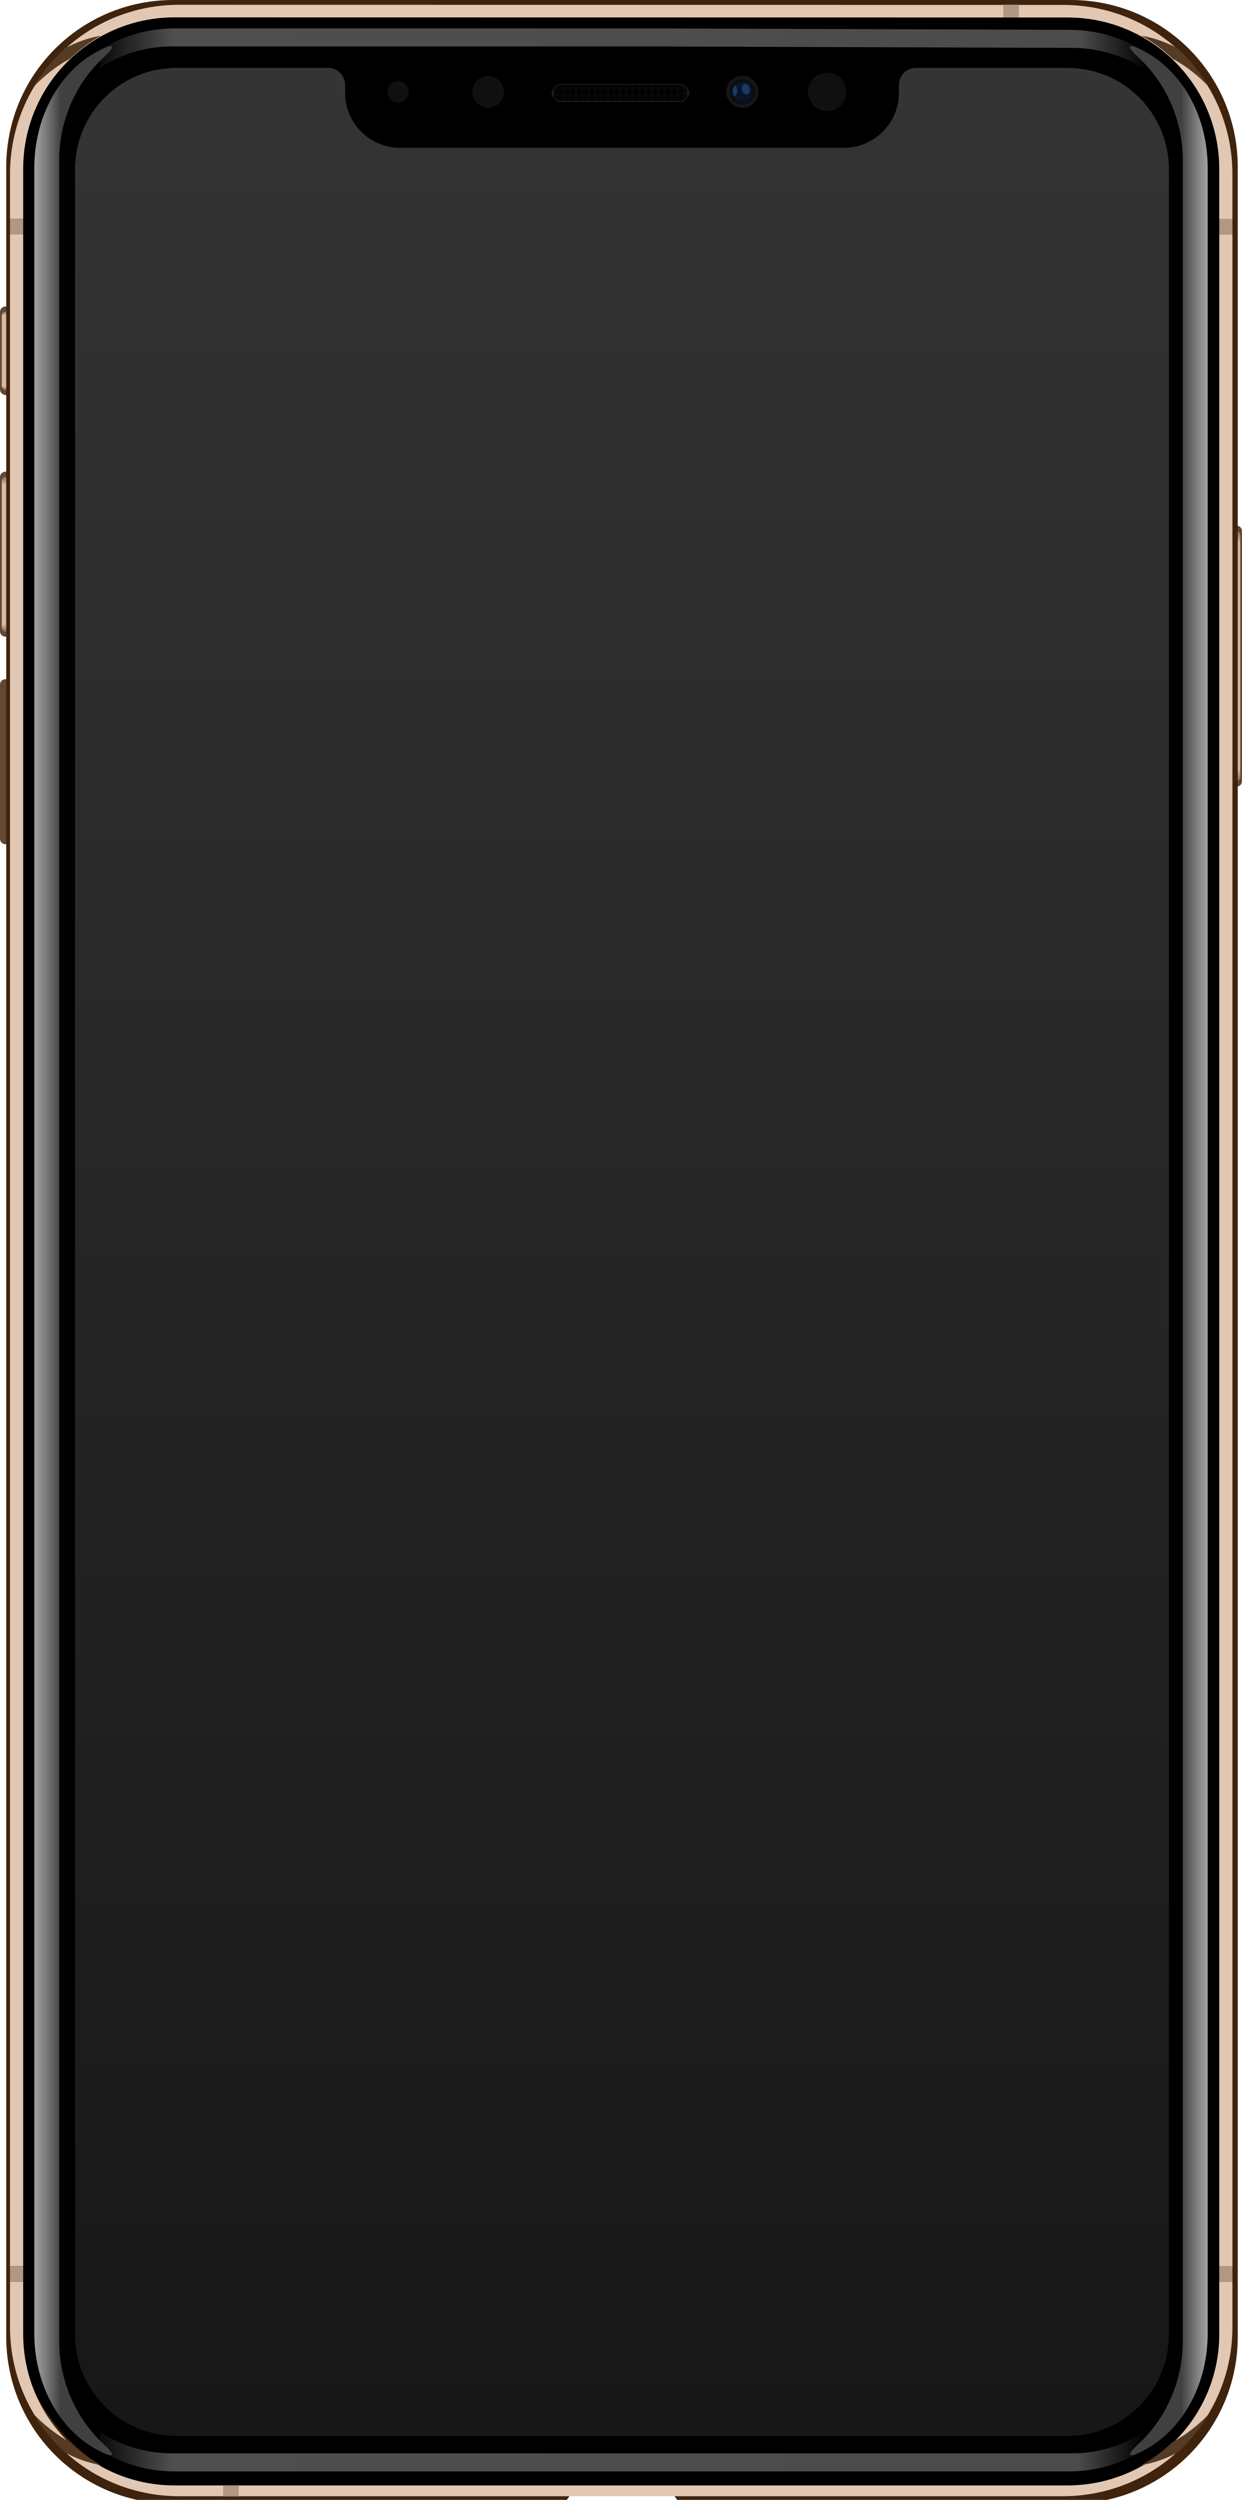
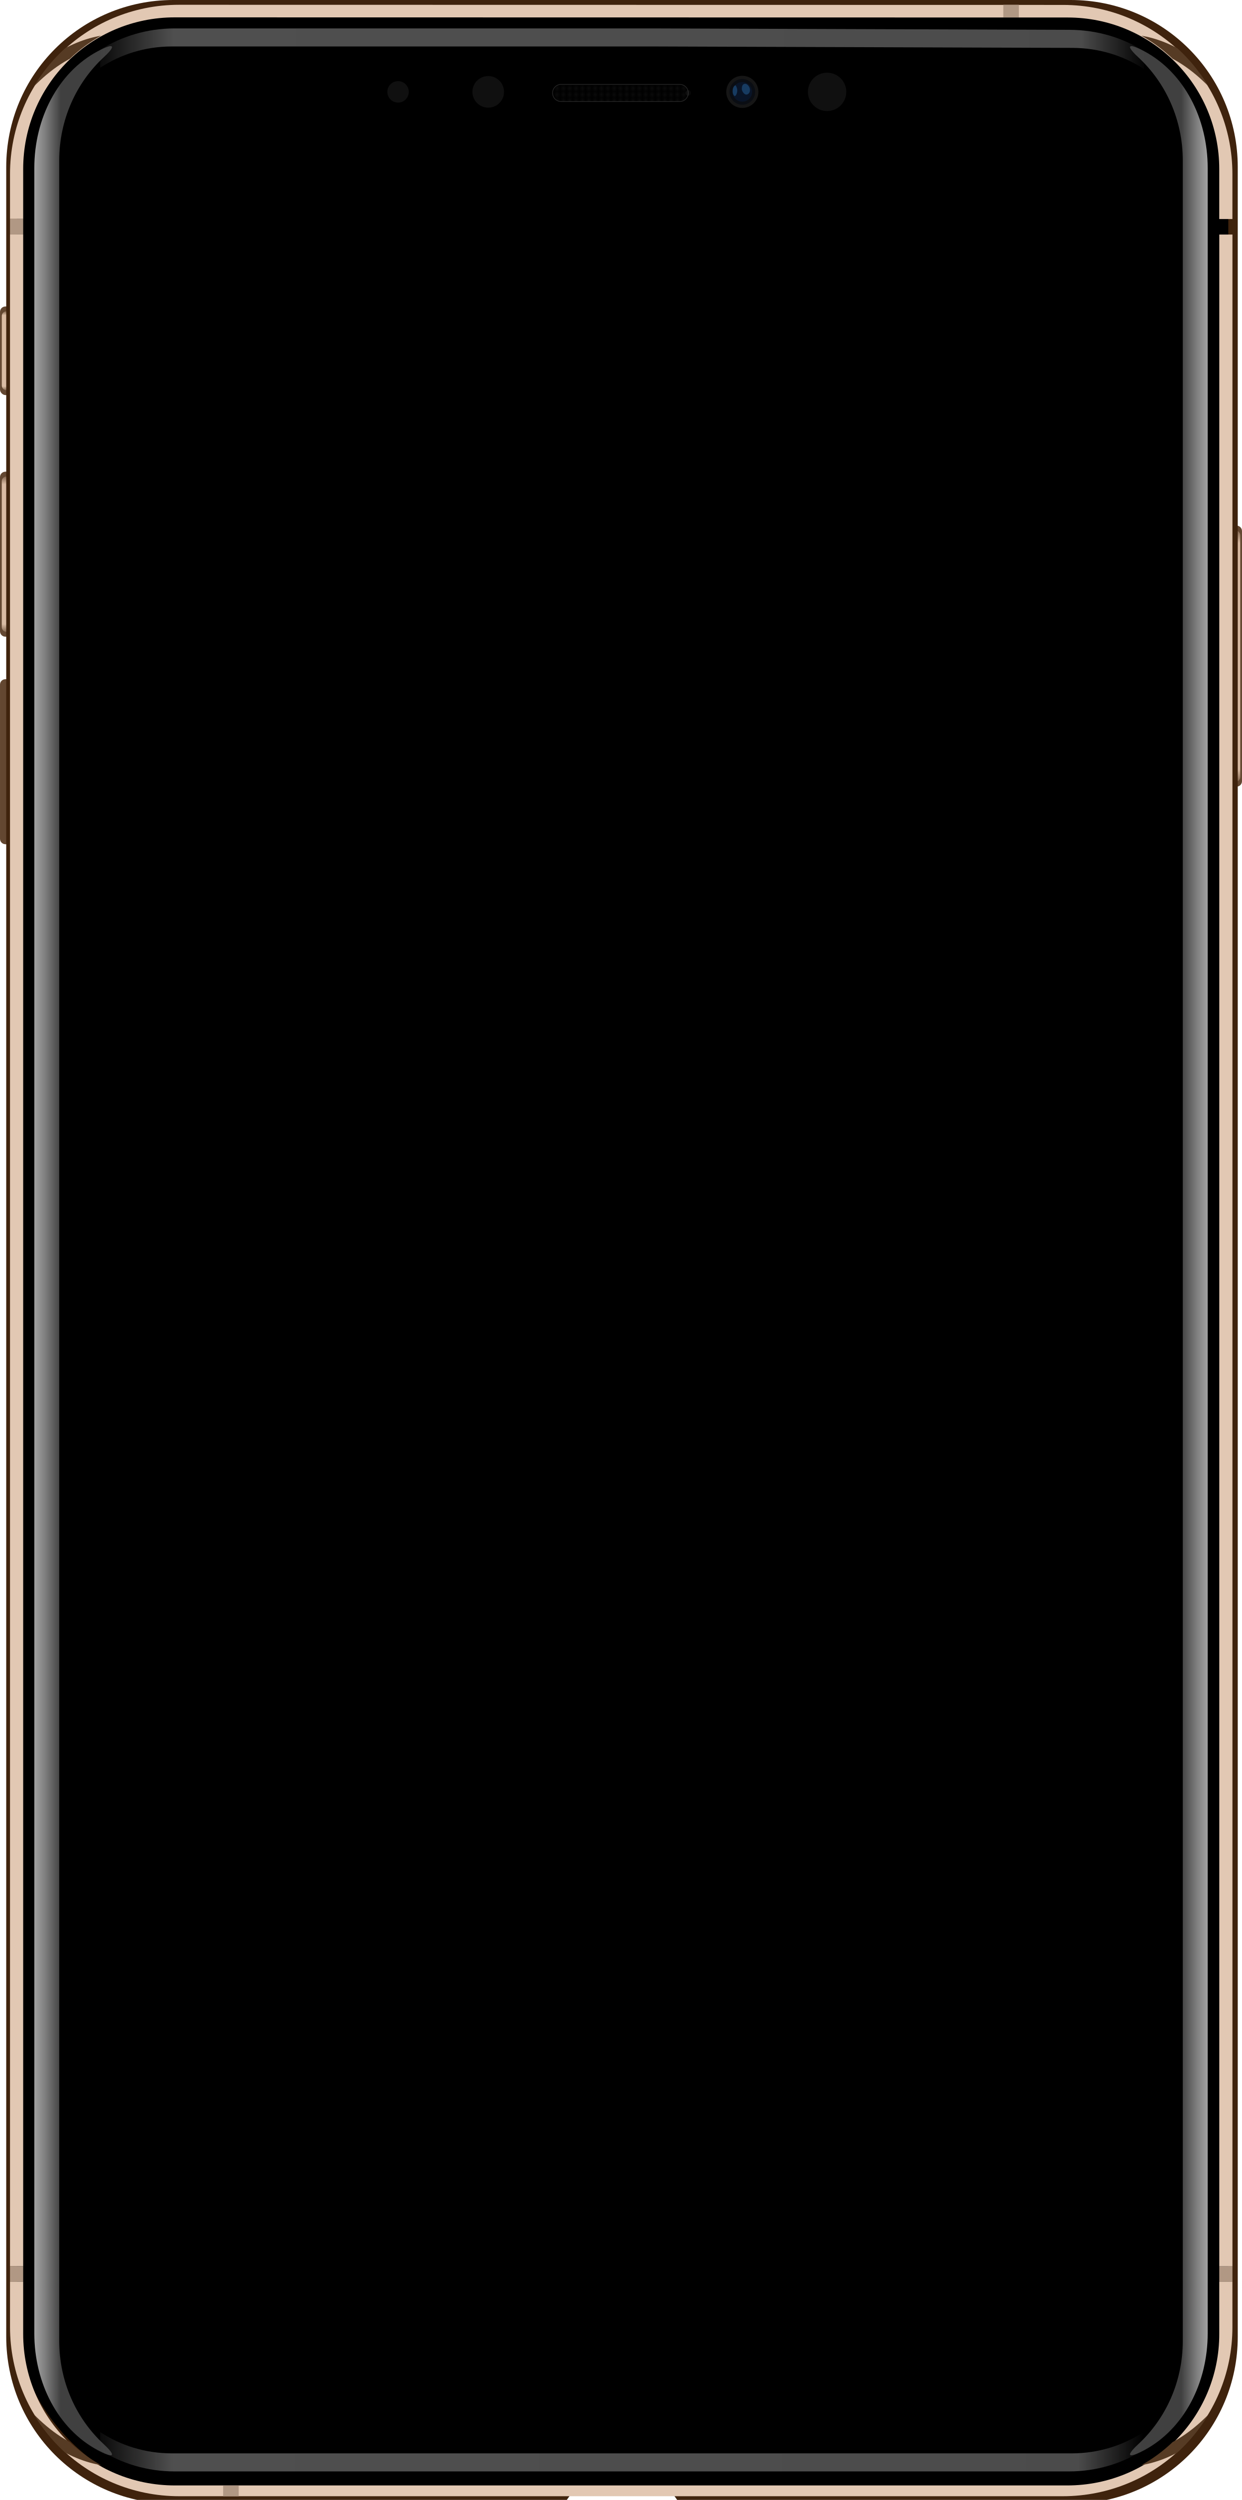
<svg xmlns="http://www.w3.org/2000/svg" xmlns:xlink="http://www.w3.org/1999/xlink" width="393" height="791" version="1.1" viewBox="0 0 103.98 209.29">
  <defs>
    <pattern id="pattern956" patternTransform="matrix(.265 0 0 .265 -72.212 -24.236)" xlink:href="#pattern2874" />
    <linearGradient id="linearGradient5830">
      <stop stop-color="#4f4f4f" stop-opacity=".131" offset="0" />
      <stop stop-color="#4f4f4f" offset=".07" />
      <stop stop-color="#4f4f4f" stop-opacity=".953" offset=".937" />
      <stop stop-color="#4f4f4f" stop-opacity="0" offset="1" />
    </linearGradient>
    <linearGradient id="linearGradient5220">
      <stop stop-color="#404040" offset="0" />
      <stop stop-color="#838383" offset=".6" />
      <stop stop-color="#a7a7a7" offset="1" />
    </linearGradient>
    <clipPath id="clipPath4960">
      <path d="m56.734 2.014c-29.679 0-53.572 23.894-53.572 53.572v610.44c0 29.679 23.894 53.572 53.572 53.572h246.53c29.679 0 53.572-23.894 53.572-53.572v-610.44c0-29.679-23.894-53.572-53.572-53.572zm-1.424 3.978h249.38c26.582 0 47.982 21.398 47.982 47.98v614.24c0 26.582-21.4 47.982-47.982 47.982h-249.38c-26.582 0-47.982-21.4-47.982-47.982v-614.24c0-26.582 21.4-47.98 47.982-47.98z" color="#000000" fill="#ebebeb" />
    </clipPath>
    <filter id="filter4996" x="-.002" y="-.001" width="1.004" height="1.002" color-interpolation-filters="sRGB">
      <feGaussianBlur stdDeviation="0.266" />
    </filter>
    <linearGradient id="linearGradient5226" x1="340.65" x2="349.57" y1="361.12" y2="361.12" gradientTransform="matrix(.265 0 0 .265 8.731 0)" gradientUnits="userSpaceOnUse" xlink:href="#linearGradient5220" />
    <linearGradient id="linearGradient5226-6" x1="340.65" x2="349.57" y1="361.12" y2="361.12" gradientTransform="matrix(-.265 0 0 .265 95.476 7.5449e-7)" gradientUnits="userSpaceOnUse" xlink:href="#linearGradient5220" />
    <filter id="filter5343" x="-.192" y="-.082" width="1.385" height="1.165" color-interpolation-filters="sRGB">
      <feGaussianBlur stdDeviation="0.031" />
    </filter>
    <filter id="filter5347" x="-.109" y="-.082" width="1.218" height="1.165" color-interpolation-filters="sRGB">
      <feGaussianBlur stdDeviation="0.031" />
    </filter>
    <linearGradient id="linearGradient5832" x1="8.315" x2="95.955" y1="8.48" y2="8.48" gradientTransform="translate(.067 -21.061)" gradientUnits="userSpaceOnUse" xlink:href="#linearGradient5830" />
    <linearGradient id="linearGradient5832-3" x1="8.315" x2="95.666" y1="8.48" y2="8.48" gradientTransform="matrix(1 0 0 -1 .067 193.83)" gradientUnits="userSpaceOnUse" xlink:href="#linearGradient5830" />
    <mask id="mask1062" maskUnits="userSpaceOnUse">
      <path d="m42.747 7.262c-0.399 0-0.72 0.321-0.72 0.72 0 0.399 0.321 0.72 0.72 0.72h9.922c0.399 0 0.72-0.321 0.72-0.72 0-0.399-0.321-0.72-0.72-0.72z" color="#000000" fill="none" stroke="#fff" stroke-linecap="round" stroke-width=".053" />
    </mask>
    <filter id="filter1214" x="-.1" y="-2.567" width="1.2" height="6.133" color-interpolation-filters="sRGB">
      <feGaussianBlur stdDeviation="0.491" />
    </filter>
    <pattern id="pattern2874" width="1.172" height="1.172" patternTransform="matrix(.265 0 0 .265 -76.446 -5.781)" patternUnits="userSpaceOnUse">
      <g transform="matrix(3.78 0 0 3.78 288.93 -26.721)">
        <rect x="-76.446" y="7.07" width=".155" height=".155" fill="#212121" />
        <rect x="-76.291" y="7.225" width=".155" height=".155" fill="#212121" />
        <rect x="-76.291" y="7.07" width=".155" height=".155" fill="#060606" />
        <rect x="-76.446" y="7.225" width=".155" height=".155" fill="#060606" />
      </g>
    </pattern>
    <linearGradient id="linearGradient2973" x1="-41.981" x2="155.56" y1="95.48" y2="95.48" gradientTransform="matrix(0 3.78 -3.78 0 540.87 180.12)" gradientUnits="userSpaceOnUse">
      <stop stop-color="#343434" offset="0" />
      <stop stop-color="#171717" offset="1" />
    </linearGradient>
    <clipPath id="clipPath4960-8">
      <path d="m56.734 2.014c-29.679 0-53.572 23.894-53.572 53.572v610.44c0 29.679 23.894 53.572 53.572 53.572h246.53c29.679 0 53.572-23.894 53.572-53.572v-610.44c0-29.679-23.894-53.572-53.572-53.572zm-1.424 3.978h249.38c26.582 0 47.982 21.398 47.982 47.98v614.24c0 26.582-21.4 47.982-47.982 47.982h-249.38c-26.582 0-47.982-21.4-47.982-47.982v-614.24c0-26.582 21.4-47.98 47.982-47.98z" color="#000000" fill="#ebebeb" />
    </clipPath>
    <filter id="filter4996-32" x="-.002" y="-.001" width="1.004" height="1.002" color-interpolation-filters="sRGB">
      <feGaussianBlur stdDeviation="0.266" />
    </filter>
    <clipPath id="clipPath4960-8-1">
      <path d="m56.734 2.014c-29.679 0-53.572 23.894-53.572 53.572v610.44c0 29.679 23.894 53.572 53.572 53.572h246.53c29.679 0 53.572-23.894 53.572-53.572v-610.44c0-29.679-23.894-53.572-53.572-53.572zm-1.424 3.978h249.38c26.582 0 47.982 21.398 47.982 47.98v614.24c0 26.582-21.4 47.982-47.982 47.982h-249.38c-26.582 0-47.982-21.4-47.982-47.982v-614.24c0-26.582 21.4-47.98 47.982-47.98z" color="#000000" fill="#ebebeb" />
    </clipPath>
    <filter id="filter4996-32-9" x="-.002" y="-.001" width="1.004" height="1.002" color-interpolation-filters="sRGB">
      <feGaussianBlur stdDeviation="0.266" />
    </filter>
    <clipPath id="clipPath4960-9">
      <path d="m56.734 2.014c-29.679 0-53.572 23.894-53.572 53.572v610.44c0 29.679 23.894 53.572 53.572 53.572h246.53c29.679 0 53.572-23.894 53.572-53.572v-610.44c0-29.679-23.894-53.572-53.572-53.572zm-1.424 3.978h249.38c26.582 0 47.982 21.398 47.982 47.98v614.24c0 26.582-21.4 47.982-47.982 47.982h-249.38c-26.582 0-47.982-21.4-47.982-47.982v-614.24c0-26.582 21.4-47.98 47.982-47.98z" color="#000000" fill="#ebebeb" />
    </clipPath>
    <filter id="filter4996-9" x="-.002" y="-.001" width="1.004" height="1.002" color-interpolation-filters="sRGB">
      <feGaussianBlur stdDeviation="0.266" />
    </filter>
    <linearGradient id="linearGradient3427">
      <stop stop-color="#d9bba3" stop-opacity=".275" offset="0" />
      <stop stop-color="#d9bba3" offset=".05" />
      <stop stop-color="#d9bba3" offset=".95" />
      <stop stop-color="#d9bba3" stop-opacity=".275" offset="1" />
    </linearGradient>
    <linearGradient id="linearGradient5475-5" x1="-13.206" x2="-13.206" y1="26.259" y2="32.871" gradientUnits="userSpaceOnUse" xlink:href="#linearGradient3427" />
    <clipPath id="clipPath5401-9-2-6">
      <rect x="-13.878" y="25.857" width="4.377" height="7.417" ry=".451" color="#000000" />
    </clipPath>
    <filter id="filter5465-73" x="-.325" y="-.026" width="1.65" height="1.052" color-interpolation-filters="sRGB">
      <feGaussianBlur stdDeviation="0.071" />
    </filter>
    <linearGradient id="linearGradient2875" x1="-13.206" x2="-13.206" y1="26.259" y2="39.269" gradientTransform="translate(13.878 13.831)" gradientUnits="userSpaceOnUse" xlink:href="#linearGradient3427" />
    <clipPath id="clipPath5589-3-6-2">
      <path d="m0.451 39.688c-0.25 0-0.451 0.201-0.451 0.451v12.913c0 0.25 0.201 0.451 0.451 0.451h3.474c0.25 0 0.451-0.201 0.451-0.451v-12.913c0-0.25-0.201-0.451-0.451-0.451z" color="#000000" />
    </clipPath>
    <filter id="filter5465-7-7" x="-.325" y="-.026" width="1.65" height="1.052" color-interpolation-filters="sRGB">
      <feGaussianBlur stdDeviation="0.071" />
    </filter>
    <clipPath id="clipPath5589-7-8-0-0">
      <path d="m0.451 39.688c-0.25 0-0.451 0.201-0.451 0.451v12.913c0 0.25 0.201 0.451 0.451 0.451h3.474c0.25 0 0.451-0.201 0.451-0.451v-12.913c0-0.25-0.201-0.451-0.451-0.451z" color="#000000" />
    </clipPath>
    <filter id="filter5465-7-8-2" x="-.325" y="-.026" width="1.65" height="1.052" color-interpolation-filters="sRGB">
      <feGaussianBlur stdDeviation="0.071" />
    </filter>
    <linearGradient id="linearGradient5697-7" x1="-13.206" x2="-13.206" y1="26.259" y2="47.301" gradientTransform="translate(13.878 13.831)" gradientUnits="userSpaceOnUse" xlink:href="#linearGradient3427" />
    <clipPath id="clipPath5738-4-9-6-4">
      <path d="m0.451 39.688c-0.25 0-0.451 0.201-0.451 0.451v20.945c0 0.25 0.201 0.451 0.451 0.451h3.474c0.25 0 0.451-0.201 0.451-0.451v-20.945c0-0.25-0.201-0.451-0.451-0.451z" color="#000000" />
    </clipPath>
    <filter id="filter5465-7-2-7" x="-.325" y="-.026" width="1.65" height="1.052" color-interpolation-filters="sRGB">
      <feGaussianBlur stdDeviation="0.071" />
    </filter>
  </defs>
  <g transform="translate(0 18.256)">
    <g transform="translate(-113.49 -9.194)">
      <path d="m217.02 34.945c0.25 0 0.451 0.201 0.451 0.451v20.945c0 0.25-0.201 0.451-0.451 0.451h-3.474c-0.25 0-0.451-0.201-0.451-0.451v-20.945c0-0.25 0.201-0.451 0.451-0.451z" color="#000000" fill="#634731" />
      <path transform="matrix(-1 0 0 1 217.47 -4.743)" d="m0.547 40.09c-0.223 0-0.402 0.179-0.402 0.402v20.238c0 0.223 0.179 0.402 0.402 0.402h0.125v-21.042z" clip-path="url(#clipPath5738-4-9-6-4)" color="#000000" fill="url(#linearGradient5697-7)" filter="url(#filter5465-7-2-7)" />
    </g>
    <g transform="translate(-115.81 -9.06)">
      <rect x="115.81" y="16.462" width="4.377" height="7.417" ry=".451" color="#000000" fill="#634731" />
      <path transform="translate(129.69 -9.395)" d="m-13.331 26.259c-0.223 0-0.402 0.179-0.402 0.402v5.808c0 0.223 0.179 0.402 0.402 0.402h0.125v-6.612z" clip-path="url(#clipPath5401-9-2-6)" color="#000000" fill="url(#linearGradient5475-5)" filter="url(#filter5465-73)" />
      <path d="m116.26 30.293c-0.25 0-0.451 0.201-0.451 0.451v12.913c0 0.25 0.201 0.451 0.451 0.451h3.474c0.25 0 0.451-0.201 0.451-0.451v-12.913c0-0.25-0.201-0.451-0.451-0.451z" color="#000000" fill="#634731" />
      <path transform="translate(115.81 -9.395)" d="m0.547 40.09c-0.223 0-0.402 0.179-0.402 0.402v12.206c0 0.223 0.179 0.402 0.402 0.402h0.125v-13.01z" clip-path="url(#clipPath5589-3-6-2)" color="#000000" fill="url(#linearGradient2875)" filter="url(#filter5465-7-7)" />
      <path d="m116.26 47.666c-0.25 0-0.451 0.201-0.451 0.451v12.913c0 0.25 0.201 0.451 0.451 0.451h3.474c0.25 0 0.451-0.201 0.451-0.451v-12.913c0-0.25-0.201-0.451-0.451-0.451z" color="#000000" fill="#634731" />
      <path transform="translate(115.81 7.978)" d="m0.547 40.09c-0.223 0-0.402 0.179-0.402 0.402v12.206c0 0.223 0.179 0.402 0.402 0.402h0.125v-13.01z" clip-path="url(#clipPath5589-7-8-0-0)" color="#000000" fill="url(#linearGradient2875)" filter="url(#filter5465-7-8-2)" />
    </g>
    <g>
      <g>
        <path transform="matrix(.265 0 0 .265 0 -18.256)" d="m54.74 0c-29.24 0-52.779 23.539-52.779 52.779v70.762 543.92 70.762c0 29.24 23.539 52.781 52.779 52.781h33 73.963 16.5l2.186-3.098h32.221l2.188 3.098h16.5 73.963 33c29.24 0 52.779-23.541 52.779-52.781v-70.762-543.92-70.762c0-29.24-23.539-52.779-52.779-52.779h-33-217.52z" color="#000000" fill="#3f230d" />
        <rect x="1.404" y="-17.472" width="101.43" height="207.86" ry="14.032" />
        <g>
          <path d="m0.837 1.371h1.102v-1.303h-1.102z" color="#000000" fill="#b19884" />
          <path d="m0.837 171.47h1.102v-170.1h-1.102z" color="#000000" fill="#e2c8b3" />
          <path d="m0.837 172.77h1.102v-1.303h-1.102z" color="#000000" fill="#b19884" />
          <path d="m103.18 172.78h-1.102v4.359c0 7.033-5.698 12.684-12.731 12.684h-74.713c-7.033 0-12.695-5.662-12.695-12.695v-4.359h-1.102v3.783c0 7.852 6.322 14.174 14.174 14.174h73.959c7.853 0 14.21-6.311 14.21-14.163z" color="#000000" fill="#e2c8b3" />
          <path d="m15.011-17.856c-7.852-0.001-14.174 6.322-14.174 14.174v3.75h1.102v-4.176c0-7.033 5.662-12.696 12.695-12.695l74.748 0.012c7.033 0.001 12.695 5.662 12.695 12.695v4.176h1.102v-3.75c0-7.853-6.322-14.173-14.174-14.174z" color="#000000" fill="#e2c8b3" />
        </g>
      </g>
      <path transform="matrix(.265 0 0 .265 0 -18.455)" d="m37.924 11.58c-6.587-0.168-19.141 1.826-32.031 16.312-18.75 21.071-1.965 8.393-1.965 8.393s11.518-17.856 27.59-20.178c16.071-2.321 11.16-3.93 11.16-3.93s-1.76-0.521-4.754-0.598z" clip-path="url(#clipPath4960)" fill="#563b24" fill-rule="evenodd" filter="url(#filter4996)" />
    </g>
    <g transform="translate(-.113 -18.455)">
      <path d="m94.874 4.065c-0.311-0.031-0.164 0.279 0.533 0.925 2.301 2.131 3.729 5.216 3.729 8.65v81.908l6e-6 100.63c0 3.434-1.429 6.518-3.729 8.65-0.697 0.646-0.844 0.956-0.533 0.925 0.186-0.018 0.538-0.159 1.033-0.424 3.363-1.794 5.315-5.664 5.315-9.775l-1e-5 -100.01v-81.283c0-4.111-1.953-7.981-5.315-9.775-0.495-0.264-0.847-0.405-1.033-0.424z" color="#000000" fill="url(#linearGradient5226)" />
      <path d="m9.333 4.065c0.311-0.031 0.164 0.279-0.533 0.925-2.301 2.131-3.729 5.216-3.729 8.65v81.908l-3e-7 100.63c-1e-7 3.434 1.429 6.518 3.729 8.65 0.697 0.646 0.844 0.956 0.533 0.925-0.186-0.018-0.538-0.159-1.033-0.424-3.363-1.794-5.315-5.664-5.315-9.775l3e-7 -100.01v-81.283c0-4.111 1.953-7.981 5.315-9.775 0.495-0.264 0.847-0.405 1.033-0.424z" color="#000000" fill="url(#linearGradient5226-6)" />
    </g>
    <g>
      <rect x="46.259" y="-11.193" width="11.363" height="1.441" ry=".721" color="#000000" fill="url(#pattern956)" />
      <circle cx="62.148" cy="-10.565" r="1.345" color="#000000" fill="#161616" />
      <circle cx="62.148" cy="-10.565" r="1.077" color="#000000" fill="#0a0d13" />
      <circle cx="62.148" cy="-10.565" r=".821" color="#000000" fill="#091427" />
    </g>
    <path d="m61.583-11.115c-0.097 0.01-0.236 0.159-0.246 0.451-0.01 0.292 0.118 0.451 0.19 0.451 0.072 0 0.369-0.425 0.056-0.902z" fill="#235a91" fill-opacity=".556" fill-rule="evenodd" filter="url(#filter5343)" />
    <path d="m62.282-11.217c-0.154 0.047-0.183 0.295-0.177 0.437 0.006 0.142 0.207 0.514 0.449 0.431 0.242-0.083 0.283-0.39 0.183-0.596-0.1-0.207-0.283-0.354-0.455-0.272z" fill="#235a91" fill-opacity=".556" fill-rule="evenodd" filter="url(#filter5347)" />
    <path d="m14.624-15.878c-2.299 0-4.437 0.657-6.242 1.792v1.505c1.72-1.129 3.78-1.785 6-1.785h26.412 13.796l35.204 0.119c2.22 0.007 4.28 0.657 6 1.785v-1.505c-1.805-1.135-3.943-1.784-6.242-1.792l-34.963-0.119h-13.796z" color="#000000" fill="url(#linearGradient5832)" />
    <path d="m14.624 188.65c-2.299 0-4.437-0.657-6.242-1.792v-1.505c1.72 1.129 3.78 1.785 6 1.785h26.412 13.796 35.143c2.22 0 4.28-0.657 6-1.785v1.505c-1.805 1.135-3.943 1.792-6.242 1.792h-34.901-13.796z" color="#000000" fill="url(#linearGradient5832-3)" />
    <g fill="#fff" fill-opacity=".065">
      <circle cx="33.325" cy="-10.565" r=".898" />
      <circle cx="69.245" cy="-10.565" r="1.606" />
      <circle cx="40.873" cy="-10.565" r="1.323" />
    </g>
    <path d="m46.98-11.193c-0.399 0-0.72 0.321-0.72 0.72 0 0.399 0.321 0.72 0.72 0.72h9.922c0.399 0 0.72-0.321 0.72-0.72 0-0.399-0.321-0.72-0.72-0.72z" color="#000000" fill="none" stroke="#292929" stroke-linecap="round" stroke-width=".053" />
    <g transform="translate(4.233 -18.455)" fill="#fff" filter="url(#filter1214)" mask="url(#mask1062)">
-       <path d="m42.256 7.982a0.23 0.23 0 0 1-0.23 0.23 0.23 0.23 0 0 1-0.23-0.23 0.23 0.23 0 0 1 0.23-0.23 0.23 0.23 0 0 1 0.23 0.23z" />
      <path d="m53.619 7.982a0.23 0.23 0 0 1-0.23 0.23 0.23 0.23 0 0 1-0.23-0.23 0.23 0.23 0 0 1 0.23-0.23 0.23 0.23 0 0 1 0.23 0.23z" />
    </g>
    <g>
      <path d="m85.3-16.803v-1.053h-1.303v1.053z" color="#000000" fill="#b19884" />
      <path d="m18.681 189.83v0.902h1.303v-0.902z" color="#000000" fill="#b19884" />
-       <path transform="matrix(.265 0 0 .265 0 -18.256)" d="m55.779 21.449c-17.768 0-32.072 14.304-32.072 32.072l2e-6 683.96c0 17.768 14.304 32.072 32.072 32.072h281.44c17.768 0 32.072-14.304 32.072-32.072v-683.96c0-17.768-14.304-32.072-32.072-32.072h-47.873c-2.959 2.34e-4 -5.357 2.399-5.357 5.357v2.467c0 9.653-7.77 17.426-17.424 17.426h-140.13c-9.653 0-17.424-7.772-17.424-17.426v-2.467c-2.3e-4 -2.959-2.399-5.357-5.357-5.357z" color="#000000" fill="url(#linearGradient2973)" />
      <path d="m102.08 171.48h1.102v-170.1h-1.102z" color="#000000" fill="#e2c8b3" />
-       <path d="m102.08 1.383h1.102v-1.303h-1.102z" color="#000000" fill="#b19884" />
      <path d="m102.08 172.78h1.102v-1.303h-1.102z" color="#000000" fill="#b19884" />
    </g>
    <g fill="#563b24" fill-rule="evenodd">
      <path transform="matrix(-.265 0 0 .265 104.02 -18.455)" d="m37.924 11.58c-6.587-0.168-19.141 1.826-32.031 16.312-18.75 21.071-1.965 8.393-1.965 8.393s11.518-17.856 27.59-20.178c16.071-2.321 11.16-3.93 11.16-3.93s-1.76-0.521-4.754-0.598z" clip-path="url(#clipPath4960-8)" filter="url(#filter4996-32)" />
      <path transform="matrix(-.265 0 0 -.265 104.02 191.31)" d="m37.924 11.58c-6.587-0.168-19.141 1.826-32.031 16.312-18.75 21.071-1.965 8.393-1.965 8.393s11.518-17.856 27.59-20.178c16.071-2.321 11.16-3.93 11.16-3.93s-1.76-0.521-4.754-0.598z" clip-path="url(#clipPath4960-9)" filter="url(#filter4996-9)" />
      <path transform="matrix(.265 0 0 -.265 8e-6 191.31)" d="m37.924 11.58c-6.587-0.168-19.141 1.826-32.031 16.312-18.75 21.071-1.965 8.393-1.965 8.393s11.518-17.856 27.59-20.178c16.071-2.321 11.16-3.93 11.16-3.93s-1.76-0.521-4.754-0.598z" clip-path="url(#clipPath4960-8-1)" filter="url(#filter4996-32-9)" />
    </g>
  </g>
</svg>